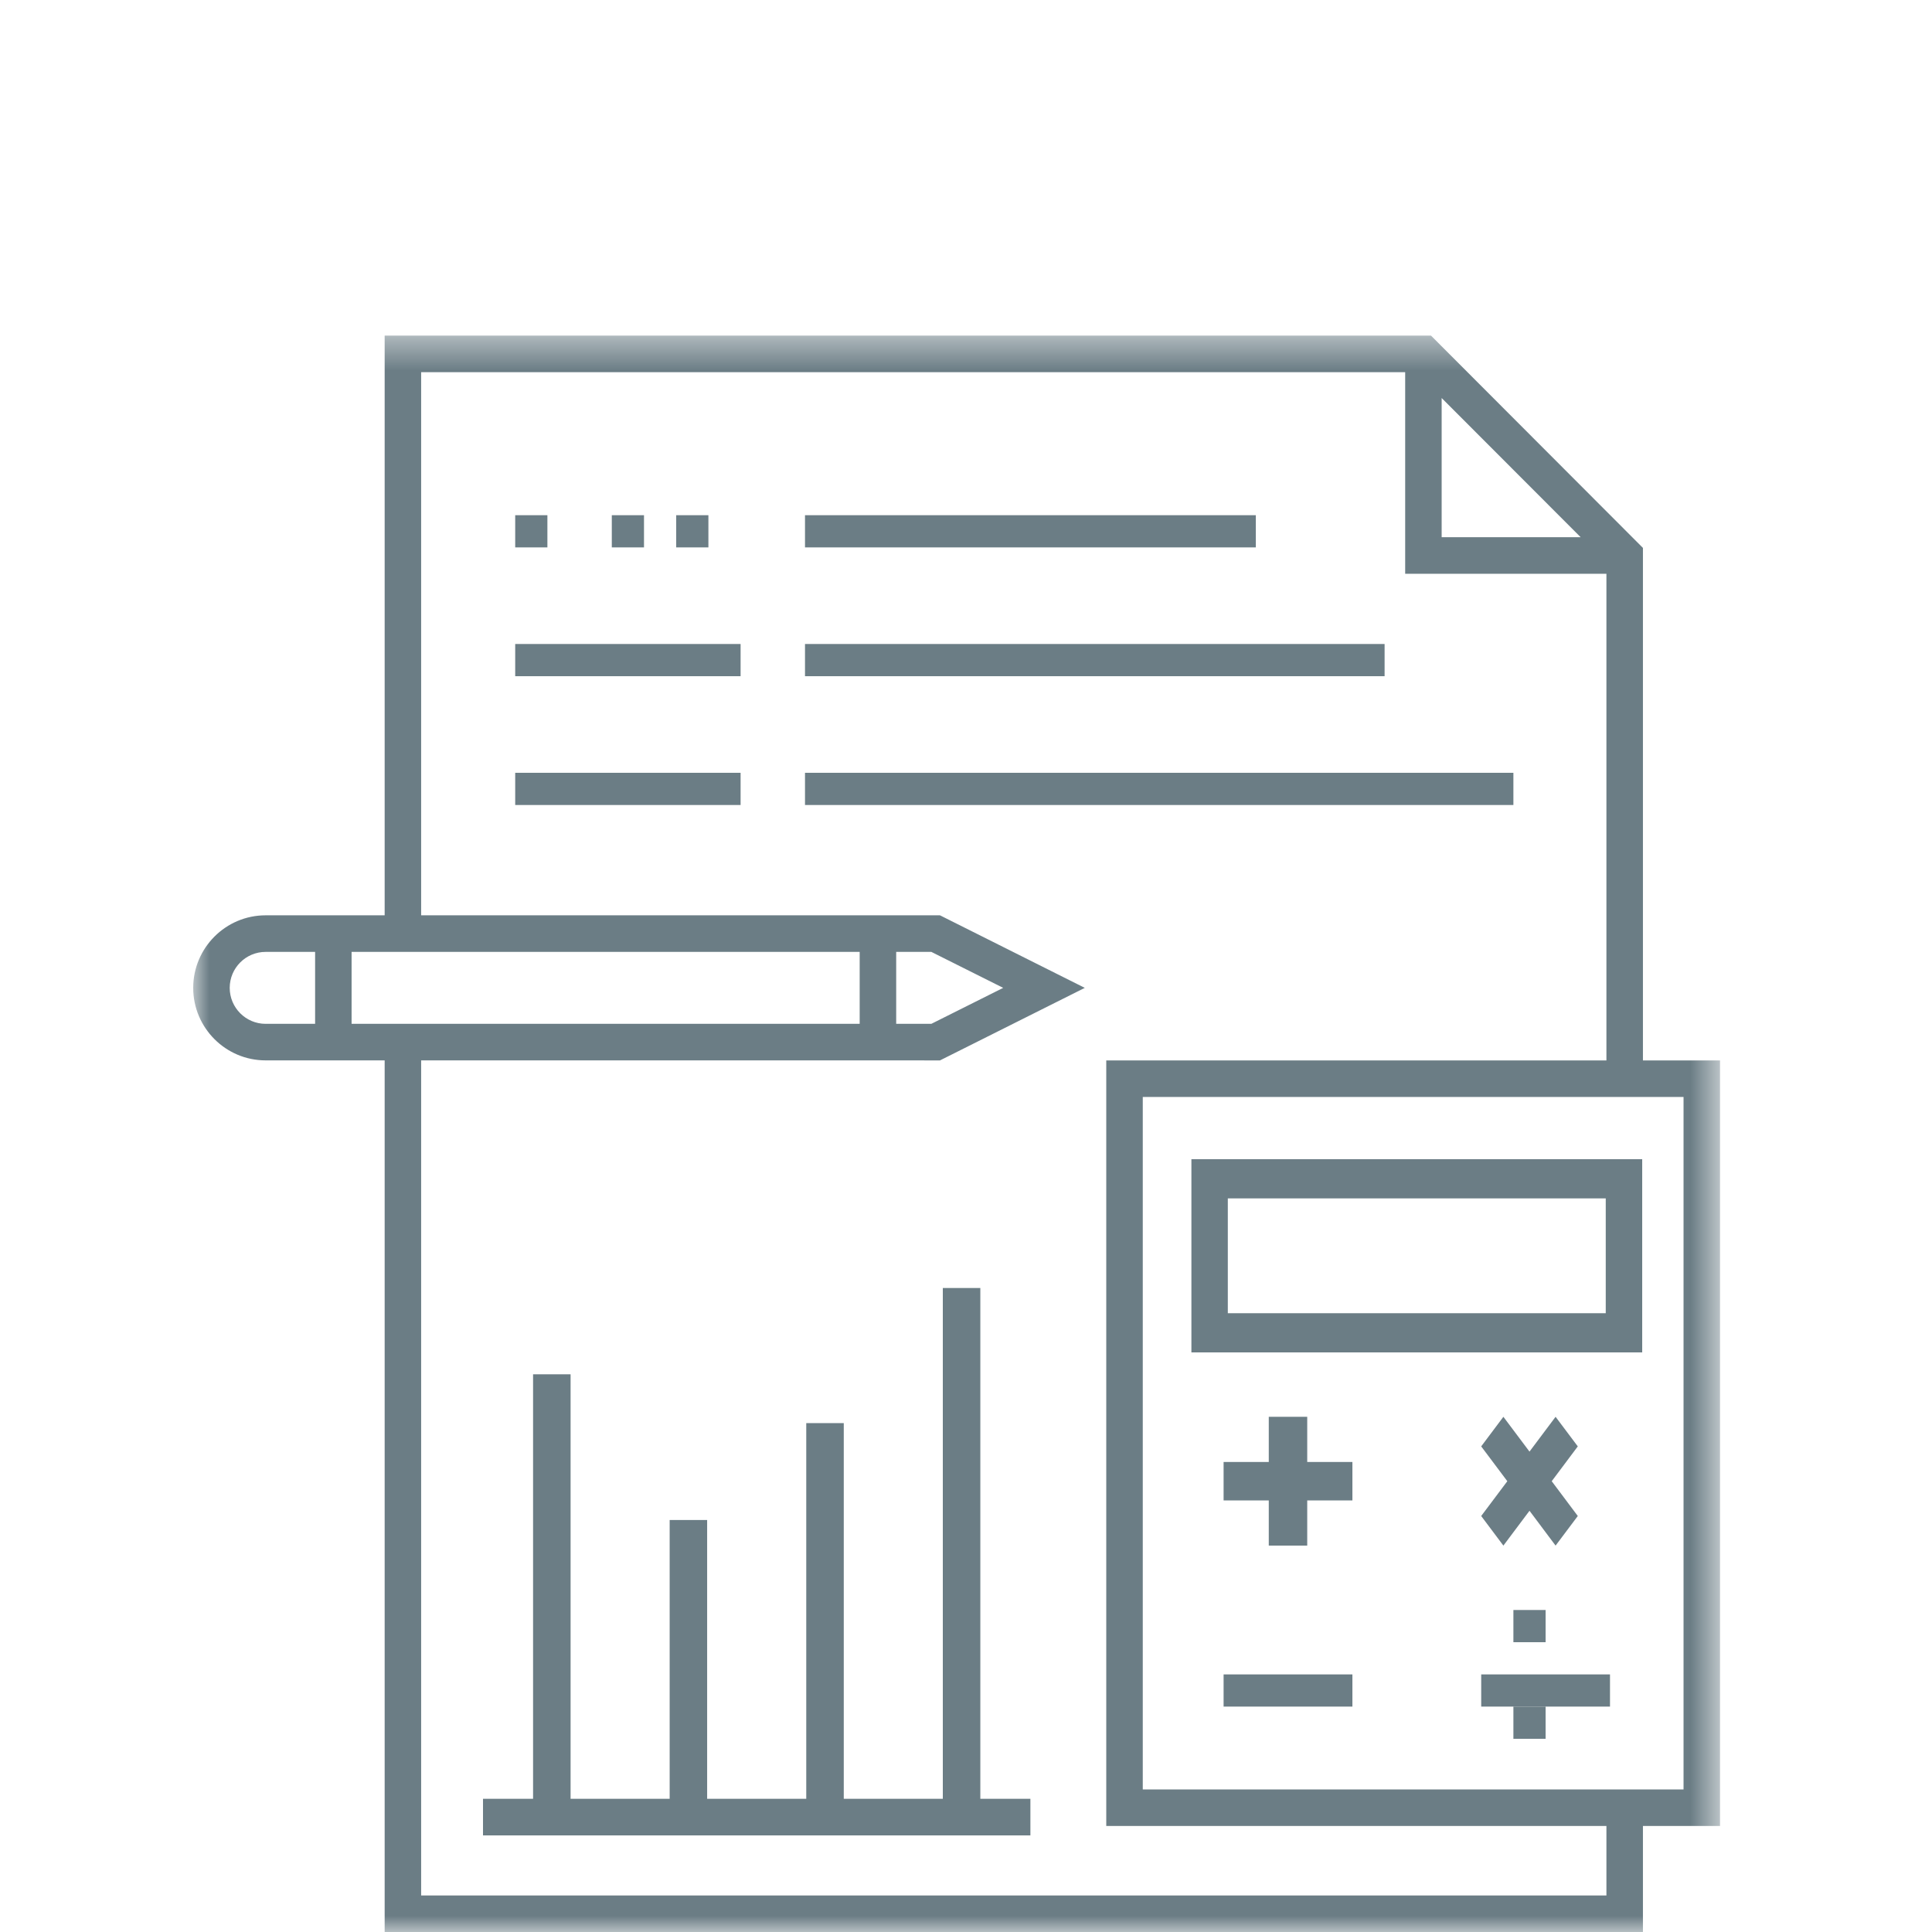
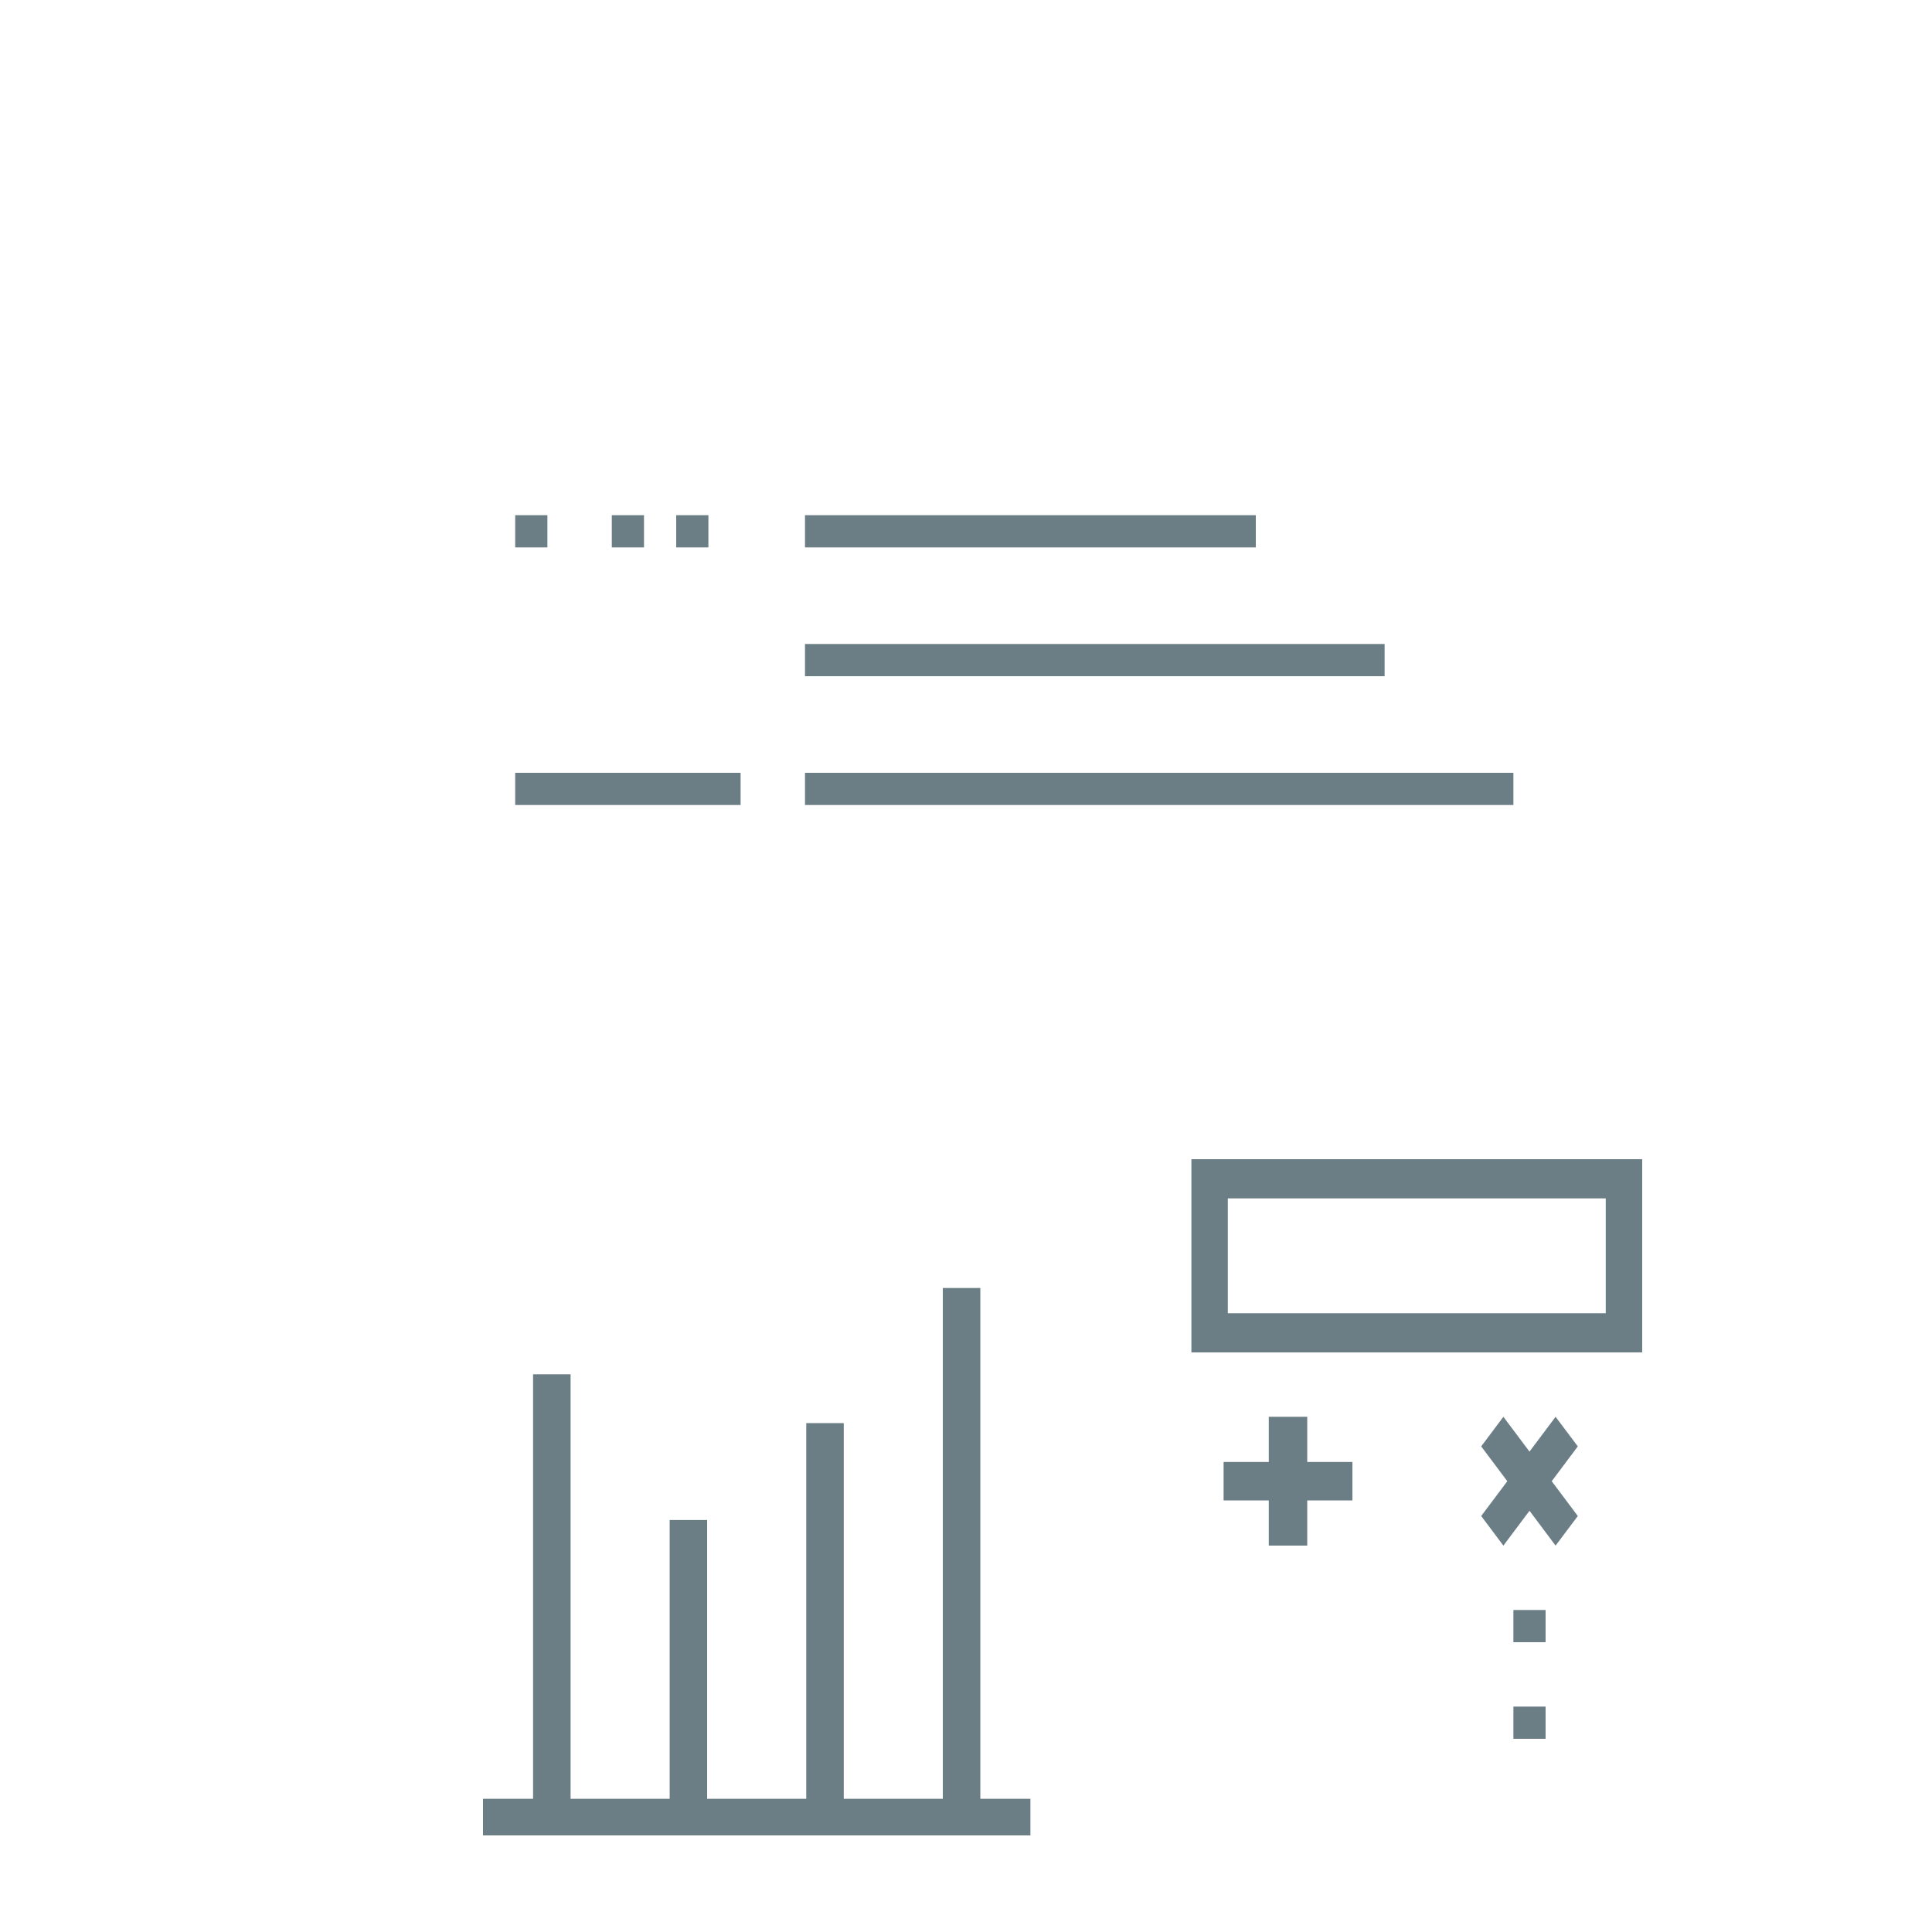
<svg xmlns="http://www.w3.org/2000/svg" xmlns:xlink="http://www.w3.org/1999/xlink" width="60px" height="60px" viewBox="0 0 60 60" version="1.1">
  <title>offering_2</title>
  <desc>Created with Sketch.</desc>
  <defs>
    <polygon id="path-1" points="0 0.422 47.417 0.422 47.417 50 0 50" />
  </defs>
  <g id="Page-1" stroke="none" stroke-width="1" fill="none" fill-rule="evenodd">
    <g id="Group-74-Copy">
      <rect id="Rectangle-9" x="0" y="0" width="60" height="60" />
      <g id="Group-20" transform="translate(6, 10)">
        <polygon id="Fill-1" fill="#6B7D85" points="19 7 33 7 33 6 19 6" />
        <polygon id="Fill-2" fill="#6B7D85" points="10 7 11 7 11 6 10 6" />
        <polygon id="Fill-3" fill="#6B7D85" points="13 7 14 7 14 6 13 6" />
        <polygon id="Fill-4" fill="#6B7D85" points="15 7 16 7 16 6 15 6" />
        <polygon id="Fill-5" fill="#6B7D85" points="19 11 37 11 37 10 19 10" />
-         <polygon id="Fill-6" fill="#6B7D85" points="10 11 17 11 17 10 10 10" />
        <polygon id="Fill-7" fill="#6B7D85" points="19 15 41 15 41 14 19 14" />
        <polygon id="Fill-8" fill="#6B7D85" points="10 15 17 15 17 14 10 14" />
        <polygon id="Fill-9" fill="#6B7D85" points="24.445 30 23.28 30 23.28 45.863 20.204 45.863 20.204 34.196 19.039 34.196 19.039 45.863 15.961 45.863 15.961 37.205 14.797 37.205 14.797 45.863 11.72 45.863 11.72 32.68 10.555 32.68 10.555 45.863 9 45.863 9 47 26 47 26 45.863 24.445 45.863" />
        <path d="M32.131,30.783 L43.868,30.783 L43.868,27.217 L32.131,27.217 L32.131,30.783 Z M31,32 L45,32 L45,26 L31,26 L31,32 Z" id="Fill-10" fill="#6B7D85" />
-         <polygon id="Fill-11" fill="#6B7D85" points="32 43 36 43 36 42 32 42" />
        <polygon id="Fill-12" fill="#6B7D85" points="41 44 42 44 42 43 41 43" />
-         <polygon id="Fill-13" fill="#6B7D85" points="40 43 44 43 44 42 40 42" />
        <polygon id="Fill-14" fill="#6B7D85" points="41 41 42 41 42 40 41 40" />
        <polygon id="Fill-15" fill="#6B7D85" points="34.597 34 33.403 34 33.403 35.403 32 35.403 32 36.597 33.403 36.597 33.403 38 34.597 38 34.597 36.597 36 36.597 36 35.403 34.597 35.403" />
        <polygon id="Fill-16" fill="#6B7D85" points="40.689 38 41.5 36.918 42.31 38 43 37.081 42.19 36 43 34.919 42.31 34 41.5 35.081 40.689 34 40 34.919 40.811 36 40 37.081" />
        <g id="Group-19">
          <mask id="mask-2" fill="white">
            <use xlink:href="#path-1" />
          </mask>
          <g id="Clip-18" />
-           <path d="M1.134,20.679 C1.134,20.063 1.633,19.562 2.249,19.562 L3.786,19.562 L3.786,21.796 L2.249,21.796 C1.633,21.796 1.134,21.294 1.134,20.679 Z M7.079,1.558 L37.639,1.558 L37.639,7.819 L43.889,7.819 L43.889,22.932 L28.356,22.932 L28.356,46.707 L43.889,46.707 L43.889,48.865 L7.079,48.865 L7.079,22.931 L23.192,22.932 L27.689,20.679 L23.192,18.426 L7.079,18.426 L7.079,1.558 Z M38.772,2.361 L43.088,6.683 L38.772,6.683 L38.772,2.361 Z M29.49,45.572 L46.284,45.572 L46.284,24.067 L29.49,24.067 L29.49,45.572 Z M20.698,21.796 L4.919,21.796 L4.919,19.562 L20.698,19.562 L20.698,21.796 Z M22.924,19.562 L25.155,20.679 L22.924,21.796 L21.832,21.796 L21.832,19.562 L22.924,19.562 Z M5.946,22.931 L5.946,50 L45.023,50 L45.023,46.707 L47.417,46.707 L47.417,22.932 L45.023,22.932 L45.023,7.016 L38.44,0.422 L5.946,0.422 L5.946,18.426 L2.249,18.426 C1.009,18.426 0,19.437 0,20.679 C0,21.921 1.009,22.931 2.249,22.931 L5.946,22.931 Z" id="Fill-17" fill="#6B7D85" mask="url(#mask-2)" />
        </g>
      </g>
    </g>
  </g>
</svg>